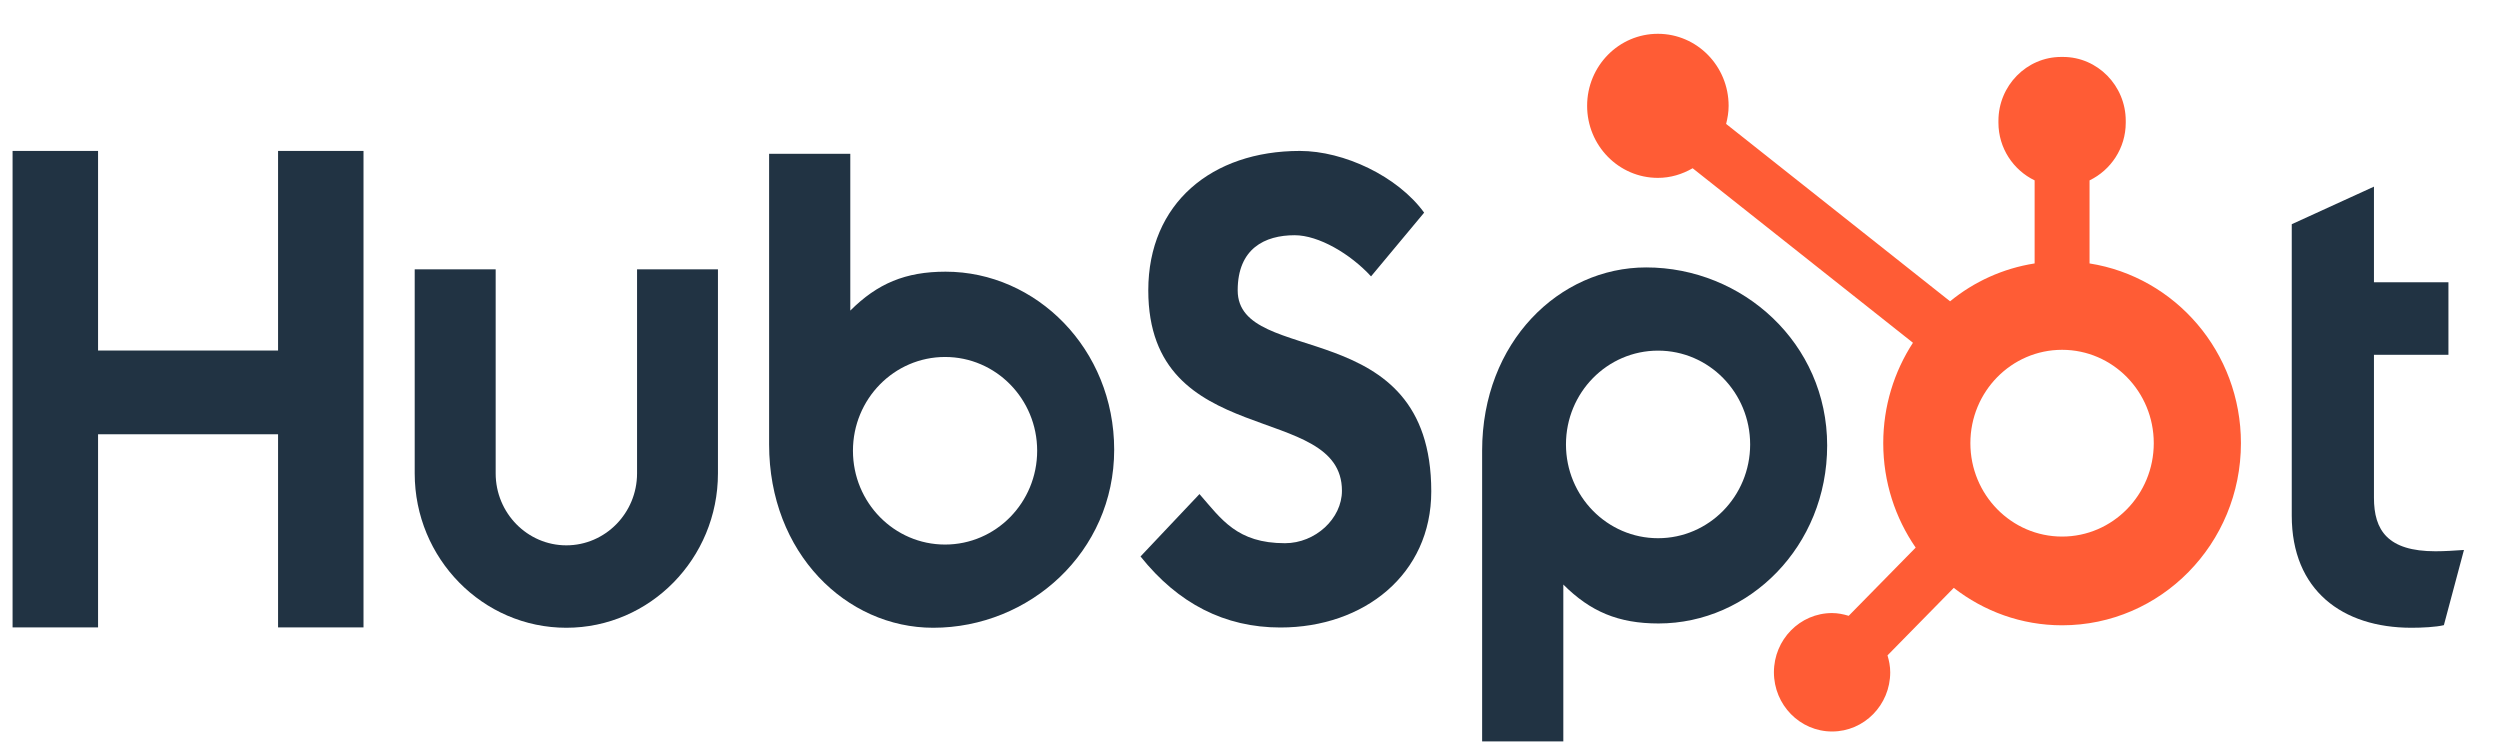
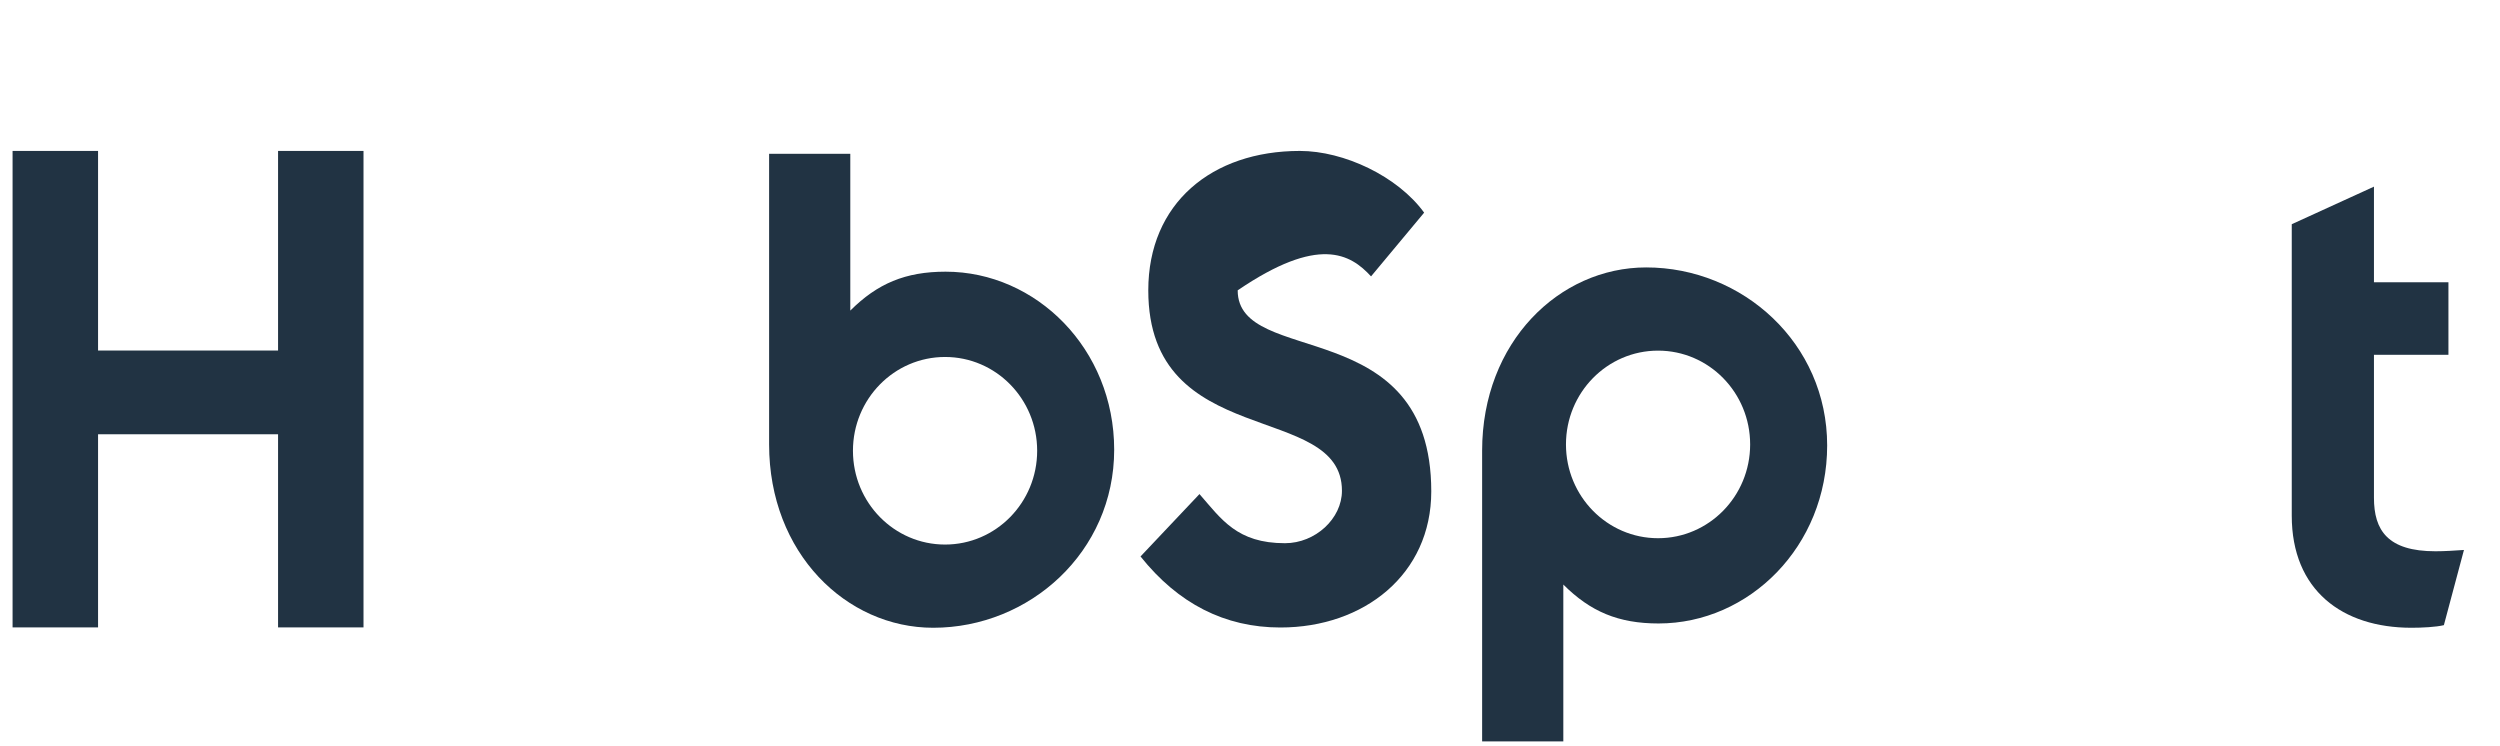
<svg xmlns="http://www.w3.org/2000/svg" width="67" height="20" viewBox="0 0 67 20" fill="none">
  <g clip-path="url(#clip0_2332_4367)">
    <path d="M7.452 11.639H2.628V16.814H0.337V4.045H2.628V9.394H7.452V4.045H9.742V16.814H7.452V11.639Z" fill="#213343" />
-     <path d="M17.073 12.687C17.073 13.75 16.222 14.615 15.178 14.615C14.134 14.615 13.284 13.75 13.284 12.687V7.218H11.114V12.687C11.114 14.968 12.937 16.824 15.178 16.824C17.418 16.824 19.241 14.968 19.241 12.687V7.218H17.073V12.687Z" fill="#213343" />
-     <path d="M33.17 7.781C33.17 6.659 33.899 6.304 34.697 6.304C35.339 6.304 36.189 6.802 36.744 7.407L38.167 5.699C37.456 4.721 36.016 4.045 34.836 4.045C32.475 4.045 30.774 5.45 30.774 7.781C30.774 12.103 35.964 10.733 35.964 13.153C35.964 13.899 35.252 14.558 34.437 14.558C33.152 14.558 32.736 13.917 32.146 13.241L30.566 14.913C31.573 16.176 32.823 16.817 34.315 16.817C36.554 16.817 38.358 15.394 38.358 13.17C38.358 8.367 33.17 9.862 33.17 7.781Z" fill="#213343" />
+     <path d="M33.17 7.781C35.339 6.304 36.189 6.802 36.744 7.407L38.167 5.699C37.456 4.721 36.016 4.045 34.836 4.045C32.475 4.045 30.774 5.45 30.774 7.781C30.774 12.103 35.964 10.733 35.964 13.153C35.964 13.899 35.252 14.558 34.437 14.558C33.152 14.558 32.736 13.917 32.146 13.241L30.566 14.913C31.573 16.176 32.823 16.817 34.315 16.817C36.554 16.817 38.358 15.394 38.358 13.17C38.358 8.367 33.17 9.862 33.17 7.781Z" fill="#213343" />
    <path d="M65.27 14.774C63.987 14.774 63.622 14.209 63.622 13.342V9.508H65.618V7.564H63.622V5.002L61.419 6.009V13.82C61.419 15.817 62.772 16.824 64.628 16.824C64.906 16.824 65.288 16.806 65.496 16.754L66.034 14.739C65.792 14.756 65.514 14.774 65.27 14.774Z" fill="#213343" />
    <path d="M25.341 7.281C24.265 7.281 23.514 7.599 22.788 8.324V4.121H20.612V11.911C20.612 14.827 22.683 16.824 25.009 16.824C27.594 16.824 29.86 14.792 29.86 12.053C29.86 9.349 27.771 7.281 25.341 7.281ZM25.328 14.594C23.964 14.594 22.859 13.469 22.859 12.08C22.859 10.692 23.964 9.567 25.328 9.567C26.691 9.567 27.796 10.692 27.796 12.08C27.796 13.469 26.691 14.594 25.328 14.594Z" fill="#213343" />
    <path d="M48.968 11.938C48.968 9.199 46.703 7.167 44.117 7.167C41.791 7.167 39.721 9.164 39.721 12.08V19.87H41.897V15.666C42.622 16.391 43.373 16.709 44.449 16.709C46.879 16.709 48.968 14.642 48.968 11.938ZM46.904 11.911C46.904 13.299 45.799 14.424 44.436 14.424C43.073 14.424 41.968 13.299 41.968 11.911C41.968 10.522 43.073 9.397 44.436 9.397C45.799 9.397 46.904 10.522 46.904 11.911Z" fill="#213343" />
-     <path d="M56 7.06V4.834C56.57 4.559 56.97 3.971 56.97 3.289V3.238C56.97 2.296 56.214 1.526 55.289 1.526H55.239C54.314 1.526 53.558 2.296 53.558 3.238V3.289C53.558 3.971 53.958 4.559 54.528 4.834V7.06C53.679 7.193 52.902 7.55 52.262 8.075L46.26 3.321C46.299 3.166 46.327 3.006 46.327 2.839C46.329 1.773 45.481 0.907 44.434 0.906C43.386 0.904 42.536 1.768 42.535 2.834C42.534 3.9 43.382 4.766 44.429 4.767C44.77 4.768 45.086 4.669 45.363 4.509L51.267 9.186C50.765 9.957 50.471 10.882 50.471 11.877C50.471 12.919 50.794 13.883 51.34 14.676L49.545 16.504C49.403 16.461 49.255 16.43 49.1 16.43C48.239 16.43 47.541 17.141 47.541 18.017C47.541 18.893 48.239 19.604 49.1 19.604C49.96 19.604 50.658 18.893 50.658 18.017C50.658 17.858 50.628 17.708 50.585 17.564L52.361 15.755C53.168 16.382 54.172 16.758 55.264 16.758C57.911 16.758 60.057 14.573 60.057 11.877C60.057 9.437 58.297 7.421 56 7.06ZM55.264 14.38C53.907 14.38 52.806 13.259 52.806 11.877C52.806 10.495 53.907 9.375 55.264 9.375C56.621 9.375 57.721 10.495 57.721 11.877C57.721 13.259 56.621 14.38 55.264 14.38Z" fill="#FF5C35" />
  </g>
  <defs>
    <clipPath id="clip0_2332_4367">
      <rect width="65.698" height="18.964" fill="white" transform="translate(0.337 0.906)" />
    </clipPath>
  </defs>
</svg>